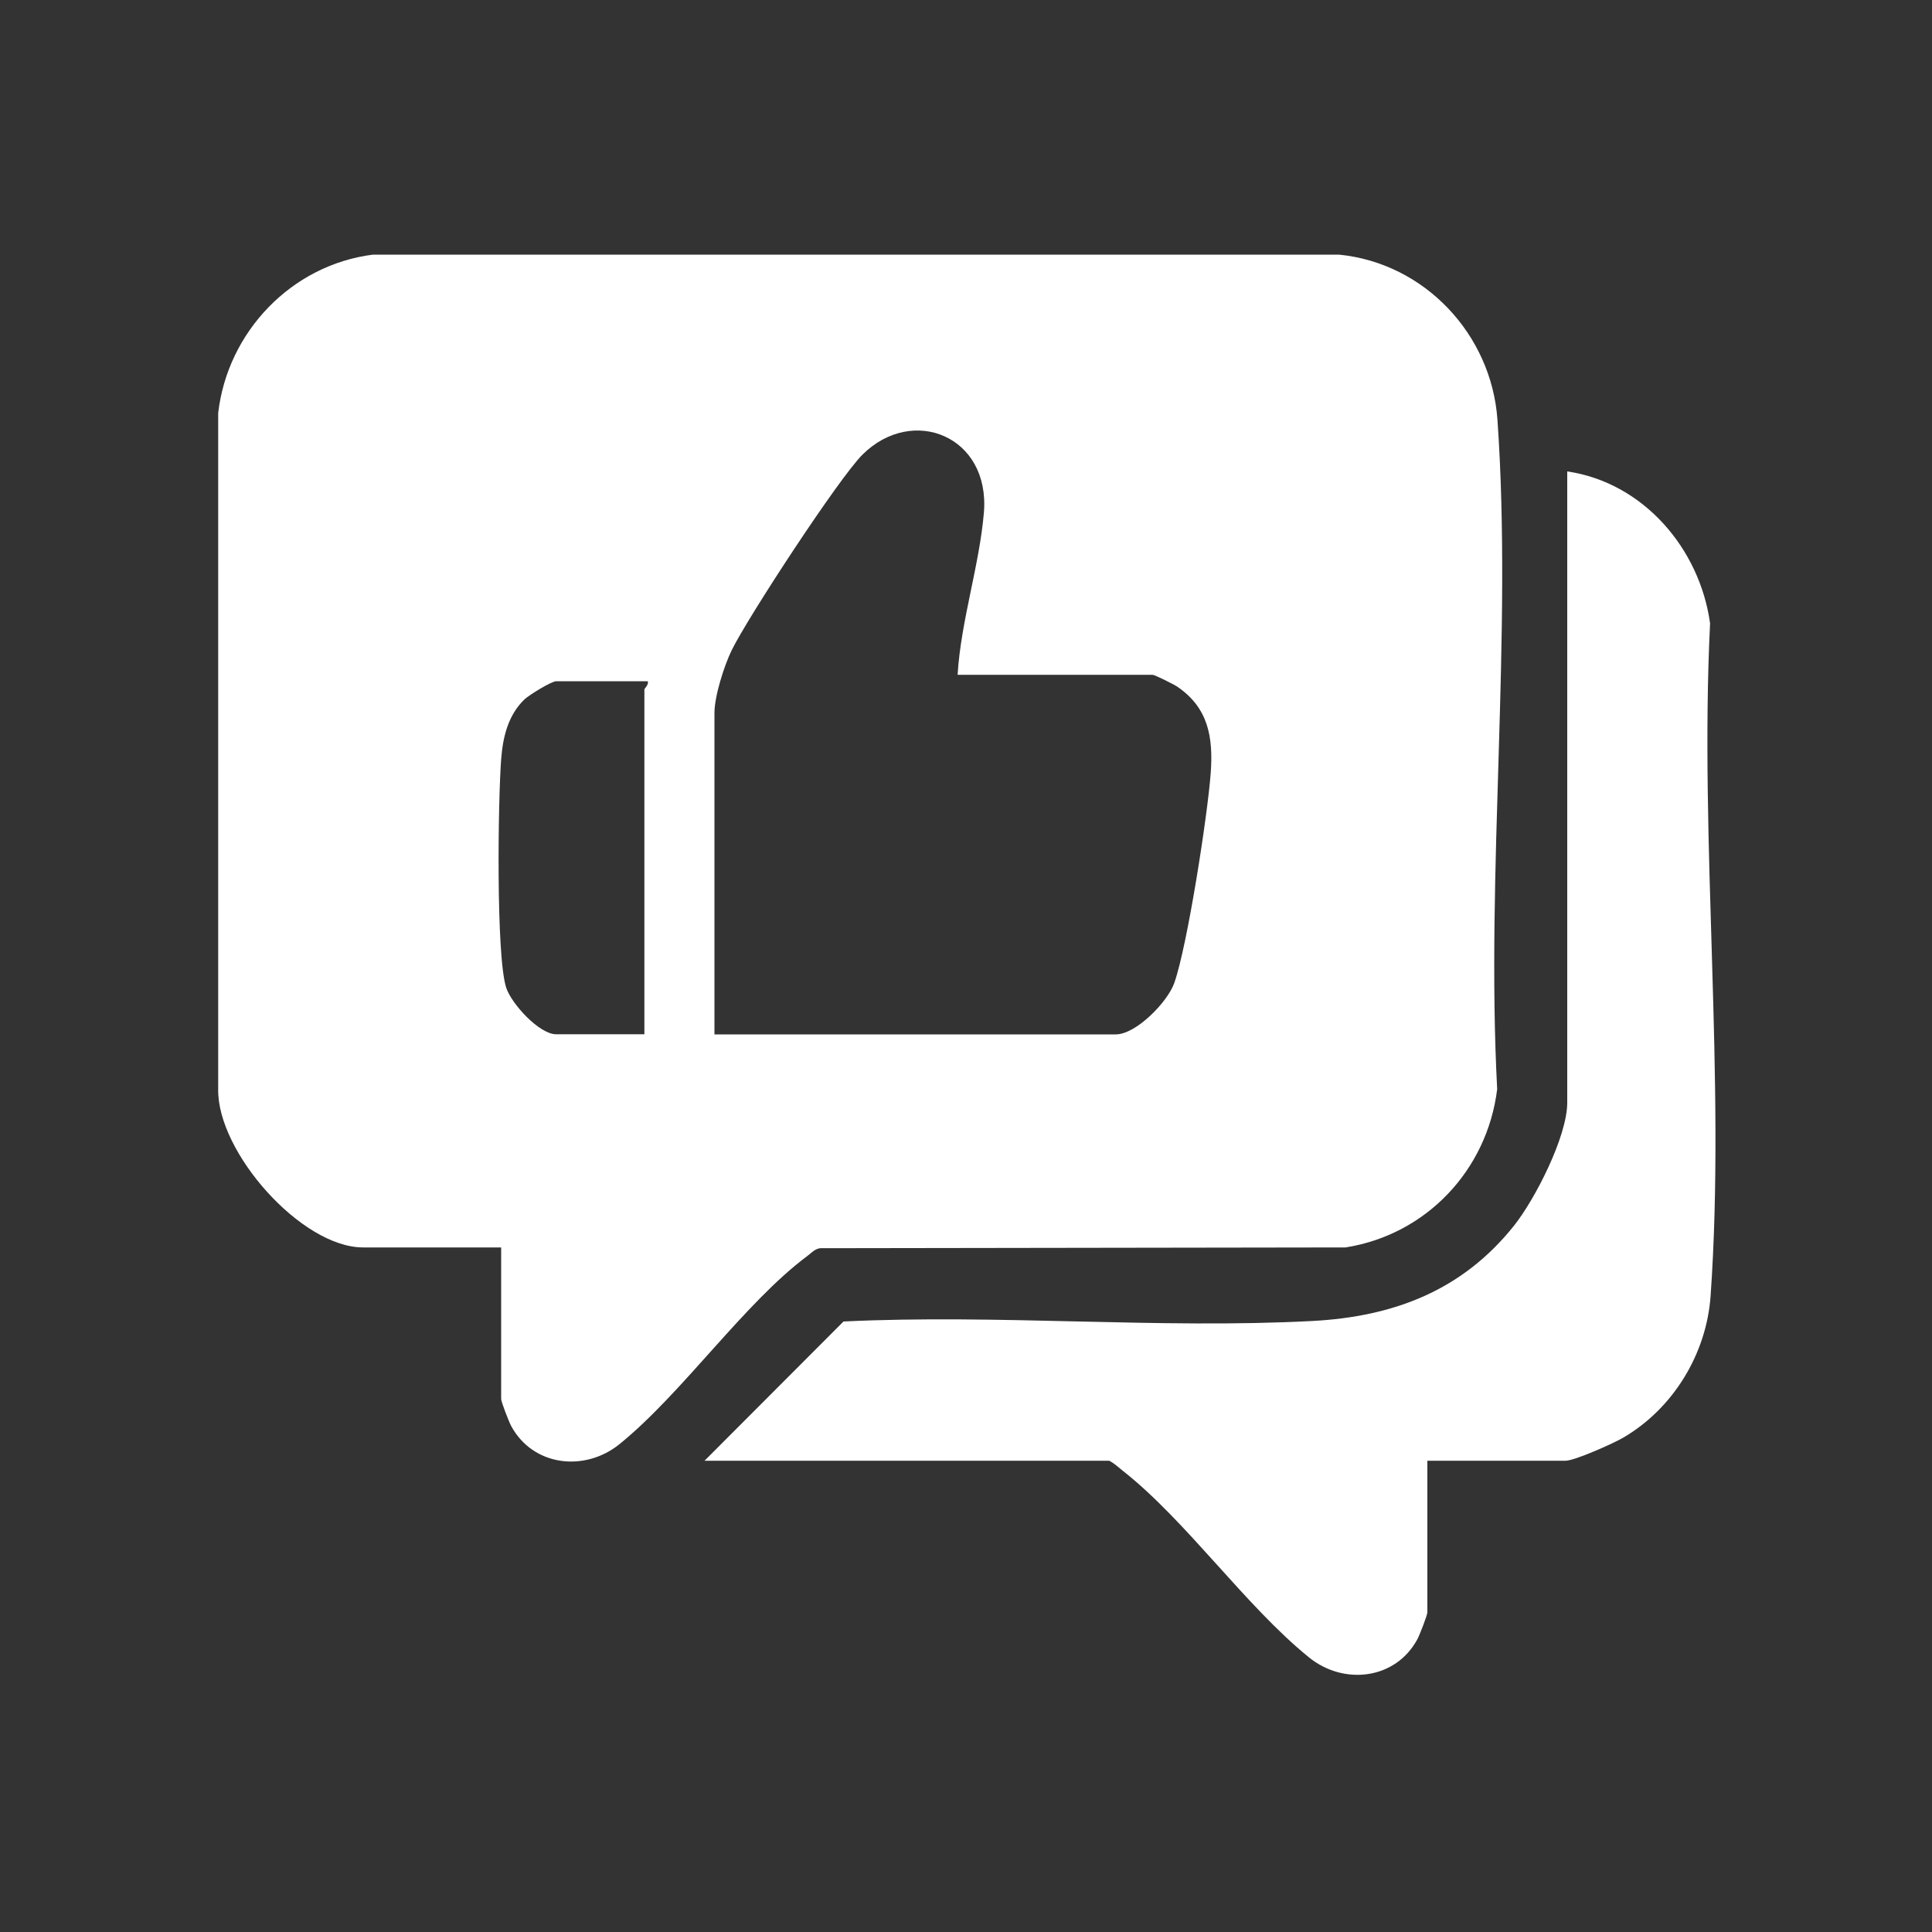
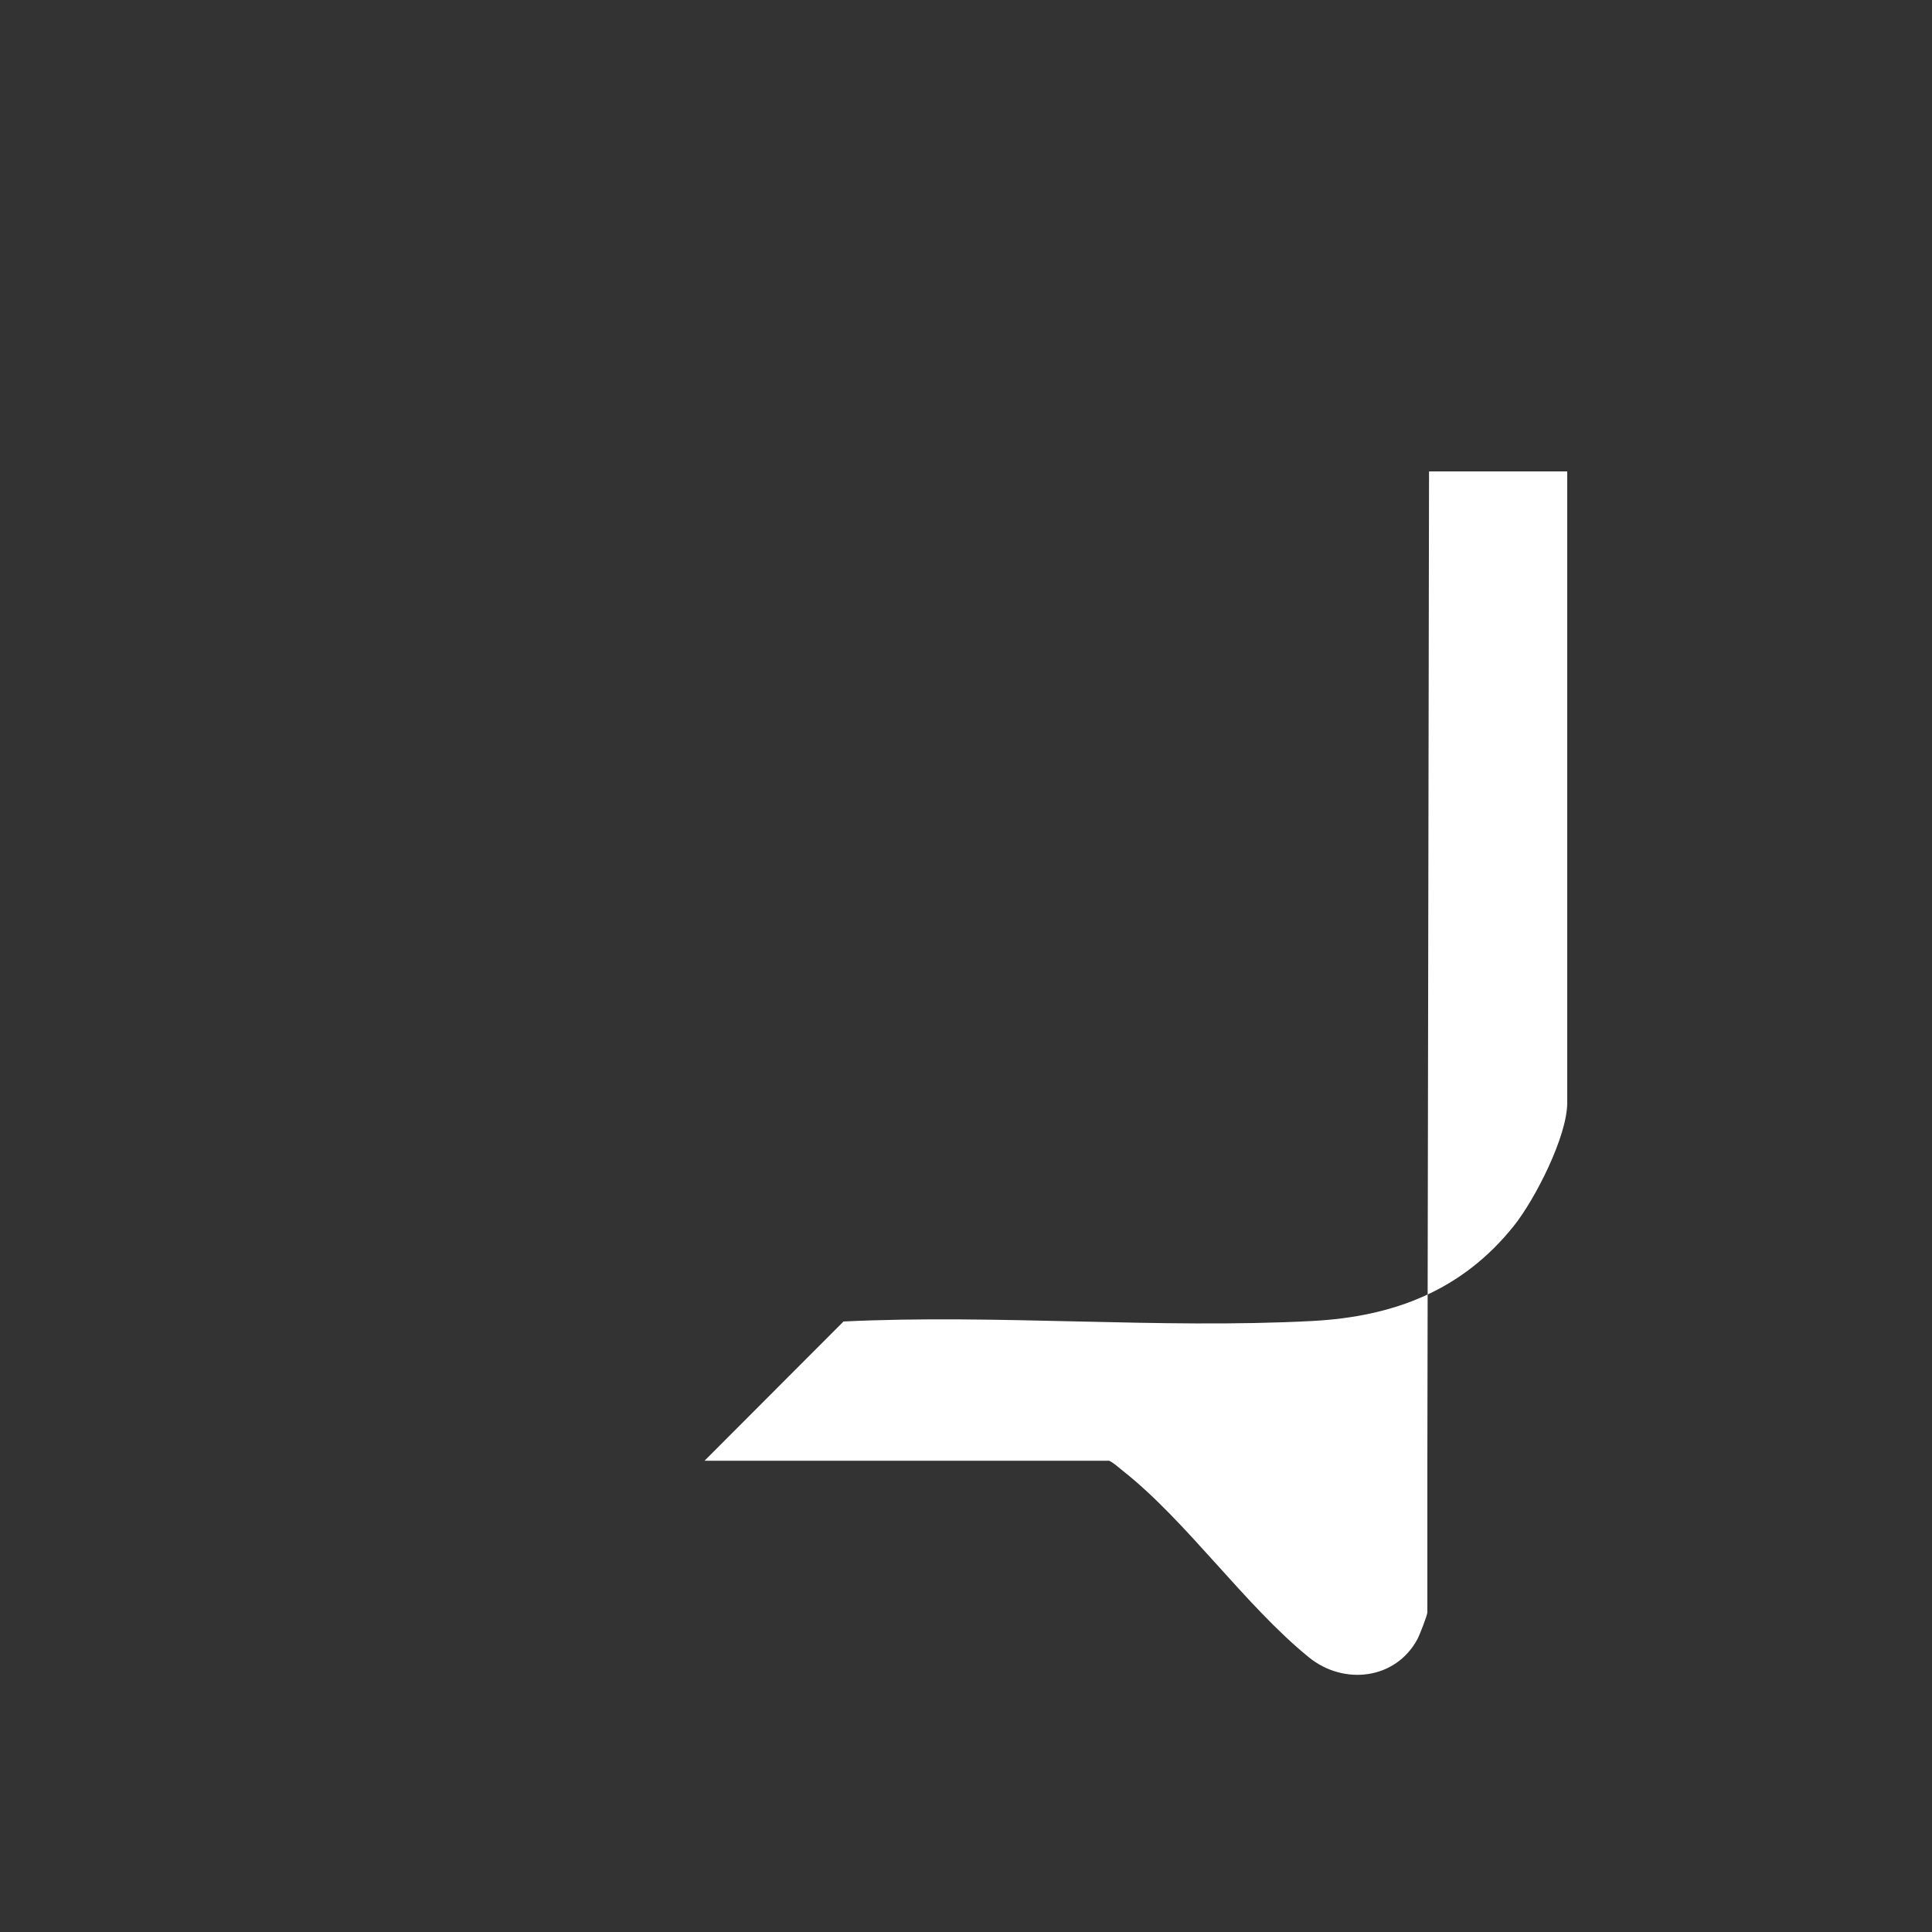
<svg xmlns="http://www.w3.org/2000/svg" id="Layer_1" data-name="Layer 1" viewBox="0 0 150 150">
  <rect x="0" y="0" width="150" height="150" fill="#333333" stroke="none" />
  <defs>
    <style>
      .cls-1 {
        fill: #fff;
      }
    </style>
  </defs>
-   <path class="cls-1" d="M38.92,96.85h-10.73c-4.79,0-11.34-7.41-11.25-12.29v-52.49c.72-6.29,5.68-11.5,12.01-12.3h75.02c6.64.66,11.82,6.19,12.29,12.8,1.18,16.82-.91,35.02-.02,51.99-.77,6.28-5.5,11.3-11.77,12.29l-40.81.06c-.41.07-.66.36-.96.59-4.91,3.65-9.68,10.63-14.6,14.62-2.69,2.18-6.72,1.74-8.42-1.42-.17-.32-.77-1.86-.77-2.08v-11.77ZM74.35,52.37c.25-4.14,1.7-8.5,2.04-12.58.49-5.92-5.52-8.36-9.42-4.5-1.83,1.81-8.93,12.67-10.16,15.19-.59,1.21-1.34,3.57-1.34,4.87v24.96h31.16c1.57,0,4.02-2.51,4.54-3.99,1.02-2.89,2.59-13.03,2.83-16.31.2-2.77-.18-5.05-2.6-6.7-.27-.18-1.75-.92-1.92-.92h-15.13ZM50.3,52.89h-7.11c-.38,0-2.11,1.07-2.47,1.41-1.28,1.23-1.68,2.94-1.81,4.65-.24,3.14-.41,15.24.39,17.73.4,1.24,2.56,3.62,3.88,3.62h6.85v-26.77c0-.08.36-.37.26-.65Z" />
-   <path class="cls-1" d="M110.82,113.41v11.77c0,.22-.6,1.76-.77,2.08-1.7,3.16-5.73,3.6-8.42,1.42-4.97-4.03-9.5-10.59-14.47-14.5-.34-.27-.65-.57-1.04-.77h-31.42l10.79-10.81c12-.58,24.48.59,36.42-.04,6.33-.34,11.63-2.38,15.63-7.39,1.65-2.07,4.14-6.95,4.14-9.56v-49.01c5.91.87,10.29,5.99,11.09,11.8-.84,17.04,1.23,35.33.04,52.22-.32,4.51-2.92,8.76-6.82,11.02-.76.44-3.74,1.77-4.44,1.77h-10.73Z" />
+   <path class="cls-1" d="M110.82,113.41v11.77c0,.22-.6,1.76-.77,2.08-1.7,3.16-5.73,3.6-8.42,1.42-4.97-4.03-9.5-10.59-14.47-14.5-.34-.27-.65-.57-1.04-.77h-31.42l10.79-10.81c12-.58,24.48.59,36.42-.04,6.33-.34,11.63-2.38,15.63-7.39,1.65-2.07,4.14-6.95,4.14-9.56v-49.01h-10.73Z" />
</svg>